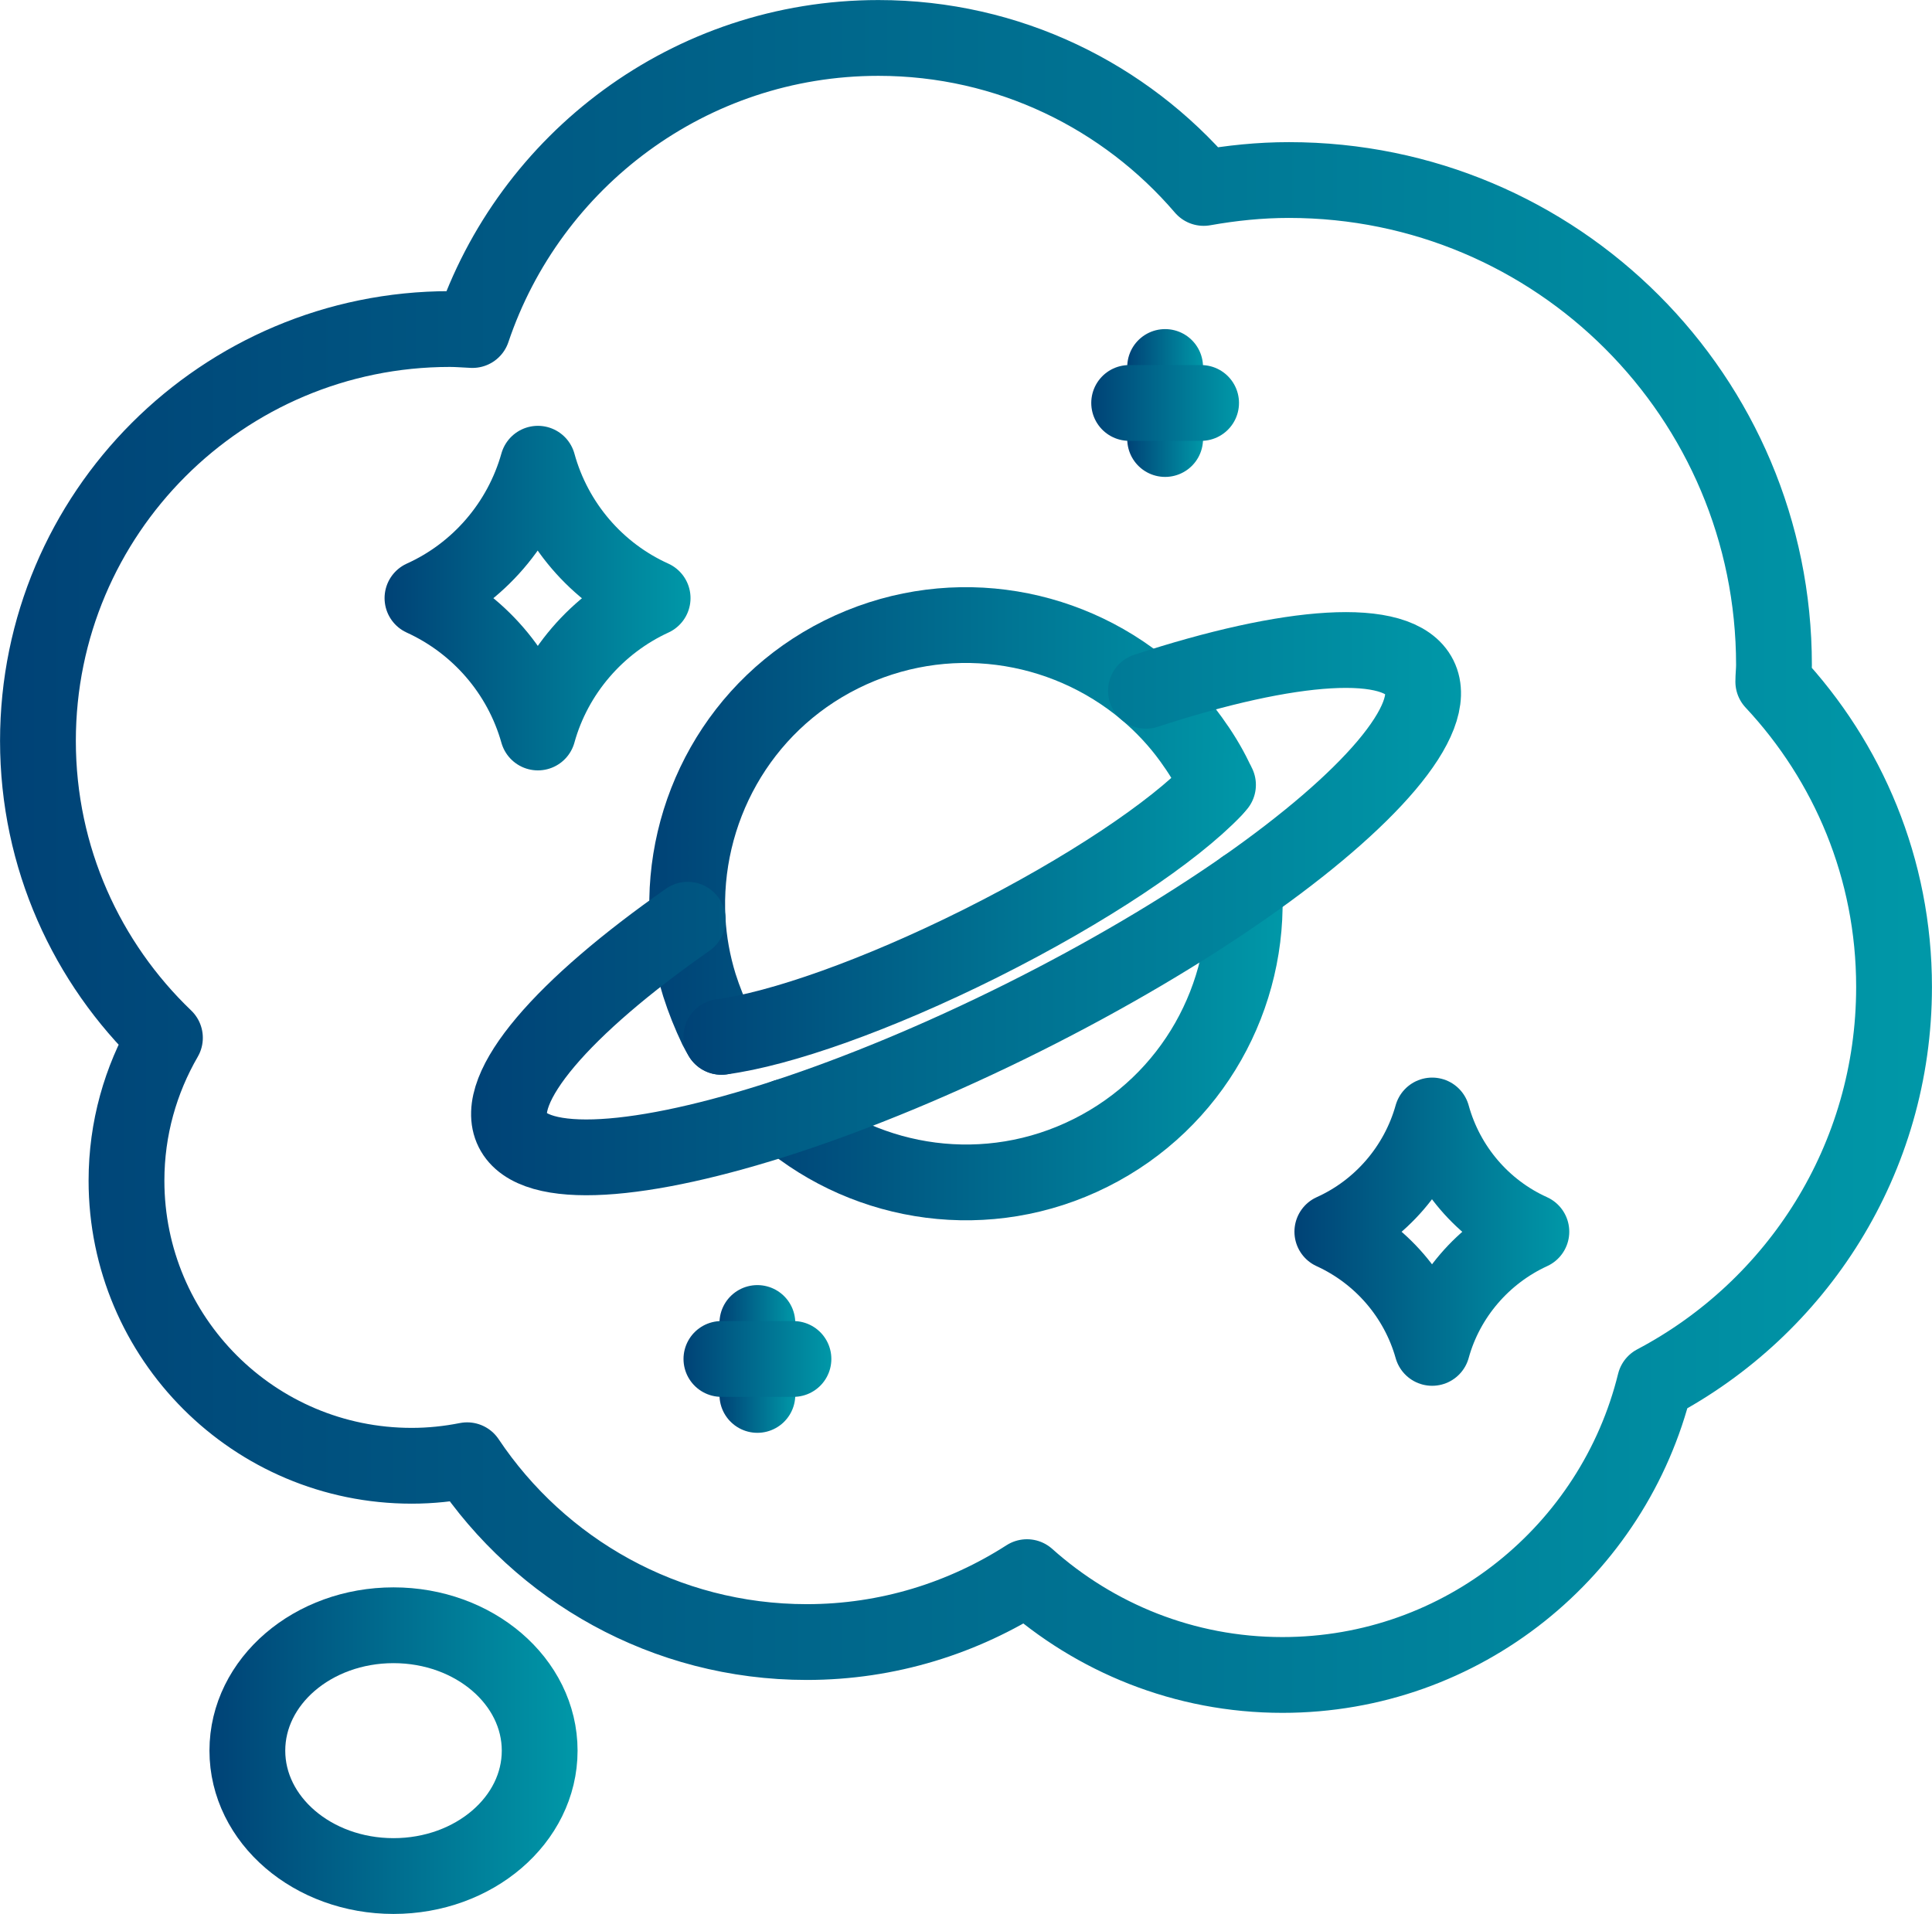
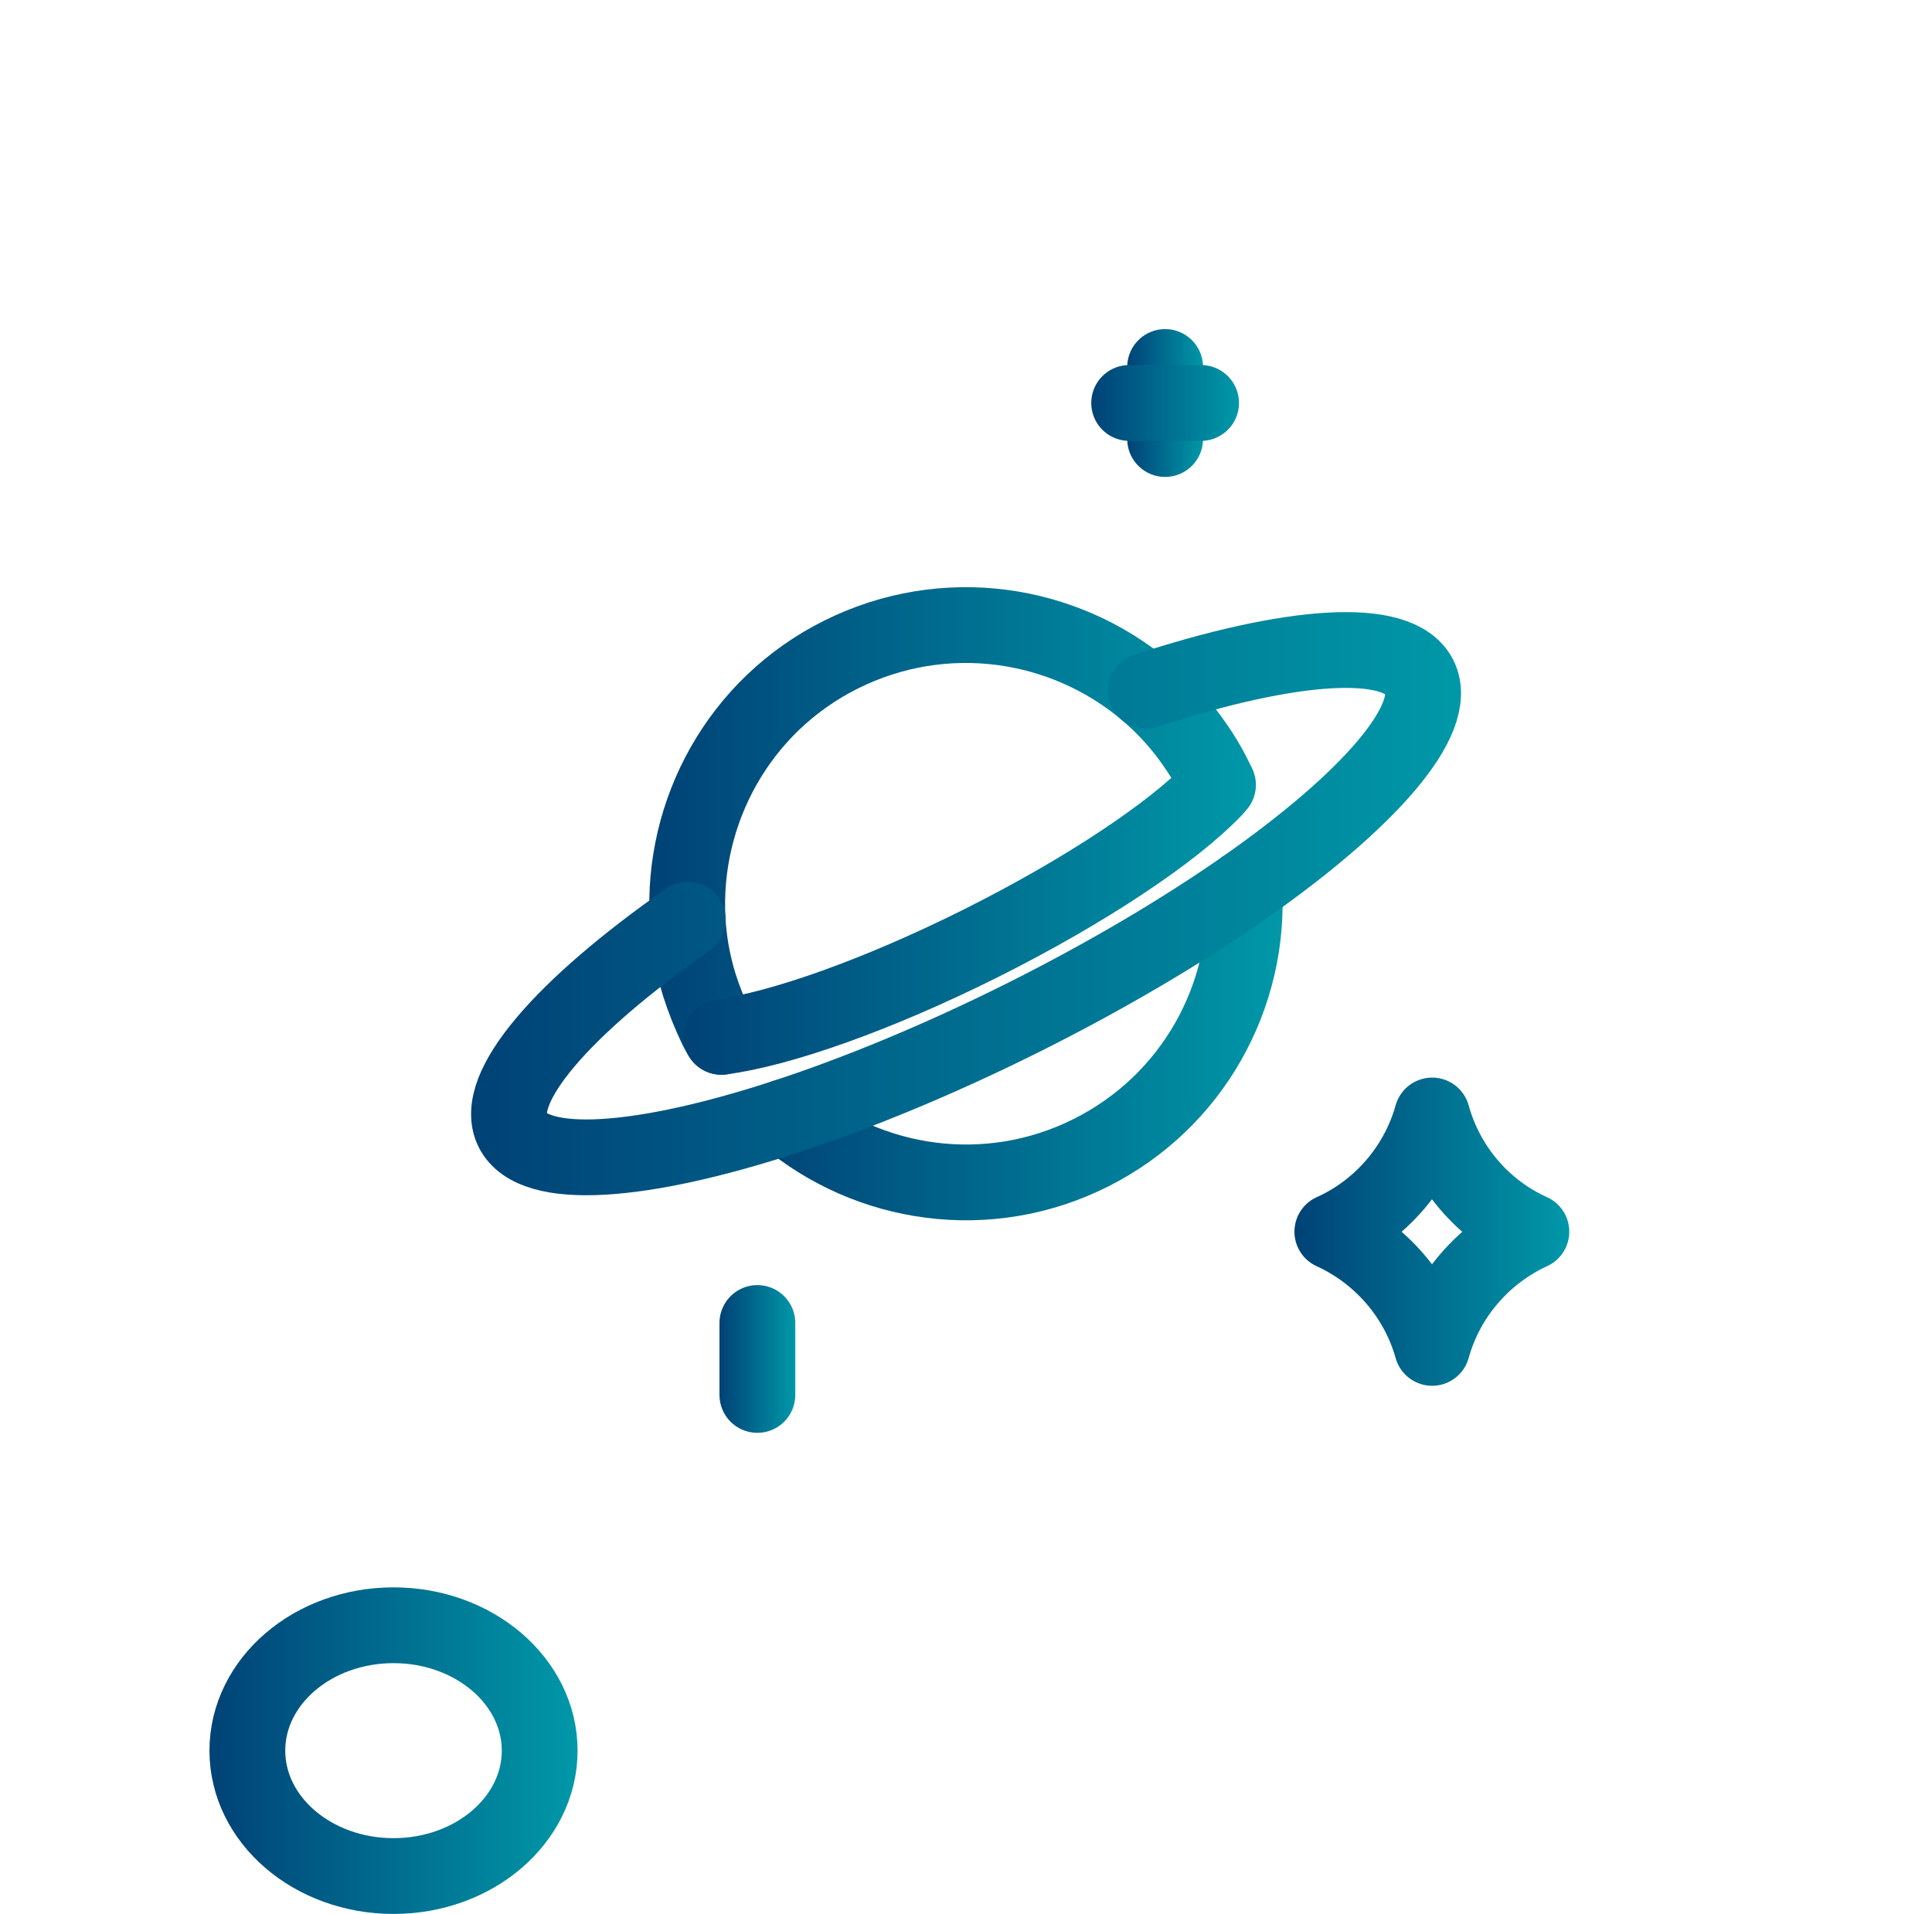
<svg xmlns="http://www.w3.org/2000/svg" xmlns:xlink="http://www.w3.org/1999/xlink" id="Laag_1" data-name="Laag 1" viewBox="0 0 195.5 193.69">
  <defs>
    <style>
      .cls-1 {
        stroke: url(#Naamloos_verloop_33-5);
      }

      .cls-1, .cls-2, .cls-3, .cls-4, .cls-5, .cls-6, .cls-7, .cls-8, .cls-9, .cls-10, .cls-11, .cls-12 {
        fill: none;
        stroke-linecap: round;
        stroke-linejoin: round;
        stroke-width: 7.67px;
      }

      .cls-2 {
        stroke: url(#Naamloos_verloop_33);
      }

      .cls-3 {
        stroke: url(#Naamloos_verloop_33-10);
      }

      .cls-4 {
        stroke: url(#Naamloos_verloop_33-12);
      }

      .cls-5 {
        stroke: url(#Naamloos_verloop_33-4);
      }

      .cls-6 {
        stroke: url(#Naamloos_verloop_33-2);
      }

      .cls-7 {
        stroke: url(#Naamloos_verloop_33-11);
      }

      .cls-8 {
        stroke: url(#Naamloos_verloop_33-9);
      }

      .cls-9 {
        stroke: url(#Naamloos_verloop_33-3);
      }

      .cls-10 {
        stroke: url(#Naamloos_verloop_33-6);
      }

      .cls-11 {
        stroke: url(#Naamloos_verloop_33-7);
      }

      .cls-12 {
        stroke: url(#Naamloos_verloop_33-8);
      }
    </style>
    <linearGradient id="Naamloos_verloop_33" data-name="Naamloos verloop 33" x1="21.19" y1="177.17" x2="58.44" y2="177.17" gradientUnits="userSpaceOnUse">
      <stop offset="0" stop-color="#004276" />
      <stop offset="1" stop-color="#0098a8" />
    </linearGradient>
    <linearGradient id="Naamloos_verloop_33-2" data-name="Naamloos verloop 33" x1="0" y1="86.66" x2="195.5" y2="86.66" xlink:href="#Naamloos_verloop_33" />
    <linearGradient id="Naamloos_verloop_33-3" data-name="Naamloos verloop 33" x1="75.71" y1="104.75" x2="129.79" y2="104.75" xlink:href="#Naamloos_verloop_33" />
    <linearGradient id="Naamloos_verloop_33-4" data-name="Naamloos verloop 33" x1="65.71" y1="84.09" x2="127.09" y2="84.09" xlink:href="#Naamloos_verloop_33" />
    <linearGradient id="Naamloos_verloop_33-5" data-name="Naamloos verloop 33" x1="47.67" y1="91.45" x2="147.83" y2="91.45" xlink:href="#Naamloos_verloop_33" />
    <linearGradient id="Naamloos_verloop_33-6" data-name="Naamloos verloop 33" x1="69.17" y1="92.4" x2="126.71" y2="92.4" xlink:href="#Naamloos_verloop_33" />
    <linearGradient id="Naamloos_verloop_33-7" data-name="Naamloos verloop 33" x1="38.91" y1="60.53" x2="69.87" y2="60.53" xlink:href="#Naamloos_verloop_33" />
    <linearGradient id="Naamloos_verloop_33-8" data-name="Naamloos verloop 33" x1="130.98" y1="124.65" x2="158.8" y2="124.65" xlink:href="#Naamloos_verloop_33" />
    <linearGradient id="Naamloos_verloop_33-9" data-name="Naamloos verloop 33" x1="114.07" y1="40.78" x2="121.73" y2="40.78" xlink:href="#Naamloos_verloop_33" />
    <linearGradient id="Naamloos_verloop_33-10" data-name="Naamloos verloop 33" x1="110.42" y1="40.78" x2="125.38" y2="40.78" xlink:href="#Naamloos_verloop_33" />
    <linearGradient id="Naamloos_verloop_33-11" data-name="Naamloos verloop 33" x1="72.81" y1="137.53" x2="80.48" y2="137.53" xlink:href="#Naamloos_verloop_33" />
    <linearGradient id="Naamloos_verloop_33-12" data-name="Naamloos verloop 33" x1="69.17" y1="137.53" x2="84.12" y2="137.53" xlink:href="#Naamloos_verloop_33" />
  </defs>
  <ellipse class="cls-2" cx="39.82" cy="177.17" rx="14.79" ry="12.69" />
-   <path class="cls-6" d="M191.66,99.87c0-11.96-4.65-22.78-12.22-30.88,0-.56.07-1.13.07-1.69,0-27.13-21.95-49.08-49.08-49.08-2.96,0-5.81.3-8.63.8-7.94-9.27-19.73-15.18-32.91-15.18-19.1,0-35.3,12.39-41.08,29.56-.76-.03-1.49-.1-2.29-.1-23.01,0-41.68,18.66-41.68,41.68,0,11.82,4.95,22.48,12.85,30.05-2.46,4.25-3.89,9.17-3.89,14.45,0,15.94,12.92,28.86,28.86,28.86,1.93,0,3.79-.2,5.61-.56,7.41,11.09,20.03,18.4,34.37,18.4,8.22,0,15.85-2.44,22.28-6.57,6.87,6.14,15.91,9.9,25.85,9.9,18.25,0,33.52-12.6,37.69-29.56,14.39-7.59,24.2-22.66,24.2-40.06Z" />
  <path class="cls-9" d="M79.54,113c8.35,7.05,20.42,8.88,30.81,3.68,10.4-5.2,16.18-15.95,15.56-26.85" />
  <path class="cls-5" d="M73,104.93c-.17-.29-.35-.58-.49-.87-.69-1.45-1.27-2.89-1.74-4.37-.67-2.17-1.07-4.4-1.19-6.6-.61-10.91,5.15-21.68,15.55-26.86,10.42-5.18,22.46-3.36,30.83,3.68,1.68,1.42,3.24,3.07,4.57,4.92.9,1.24,1.74,2.58,2.43,4.02.12.2.2.41.29.58" />
  <path class="cls-1" d="M69.59,93.08c-12.58,8.8-19.84,17.06-17.72,21.3,2.12,4.25,13.09,3.4,27.68-1.38,7.3-2.4,15.52-5.79,23.97-10.01,8.46-4.23,16.09-8.76,22.4-13.16,12.58-8.8,19.84-17.06,17.72-21.3-2.12-4.25-13.09-3.4-27.68,1.38" />
  <path class="cls-10" d="M73,104.93c5.93-.78,15.72-4.2,26.26-9.47,10.74-5.38,19.51-11.29,23.62-15.6" />
-   <path class="cls-11" d="M66.04,60.53c-5.61,2.58-9.94,7.57-11.61,13.6-1.71-6.07-6.03-11.02-11.68-13.6,5.65-2.55,9.97-7.53,11.68-13.6,1.67,6.07,5.96,11.05,11.61,13.6Z" />
+   <path class="cls-11" d="M66.04,60.53Z" />
  <path class="cls-12" d="M154.96,124.65c-4.86,2.23-8.6,6.54-10.04,11.76-1.48-5.25-5.22-9.53-10.1-11.76,4.89-2.2,8.63-6.52,10.1-11.76,1.45,5.25,5.16,9.56,10.04,11.76Z" />
  <line class="cls-8" x1="117.9" y1="37.14" x2="117.9" y2="44.43" />
  <line class="cls-3" x1="121.54" y1="40.78" x2="114.26" y2="40.78" />
  <line class="cls-7" x1="76.64" y1="133.89" x2="76.64" y2="141.17" />
-   <line class="cls-4" x1="80.29" y1="137.53" x2="73" y2="137.53" />
</svg>